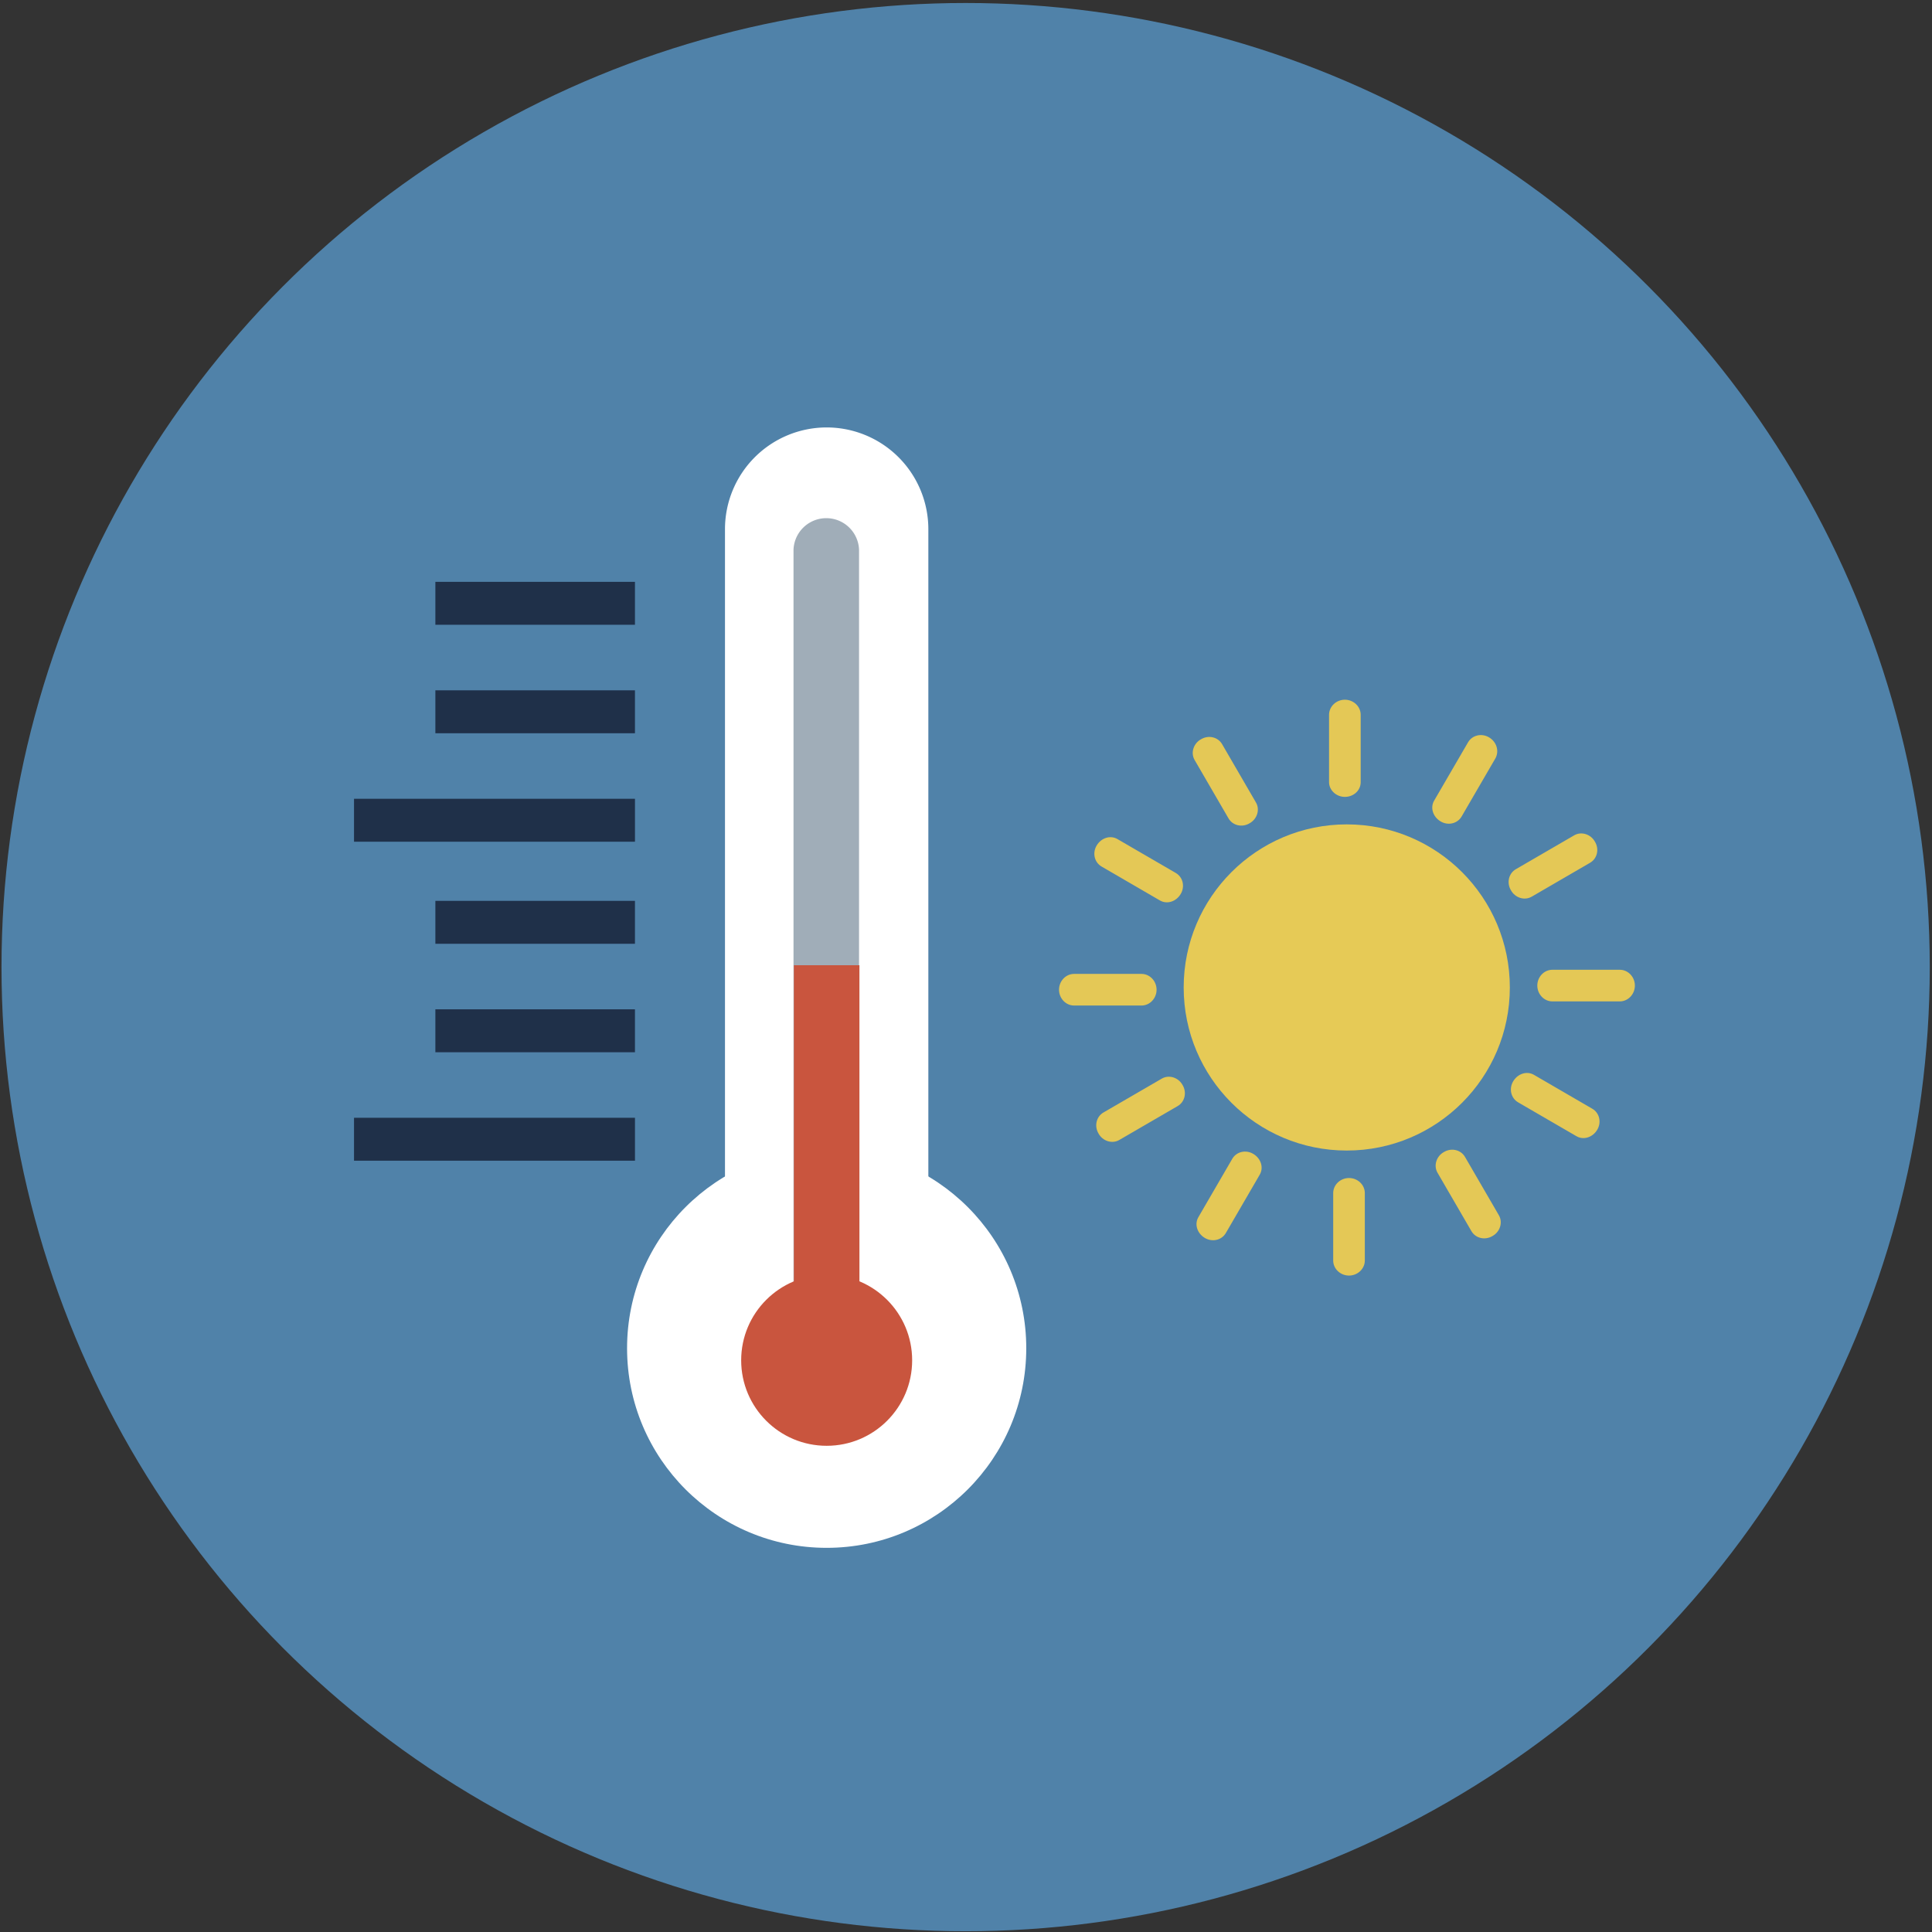
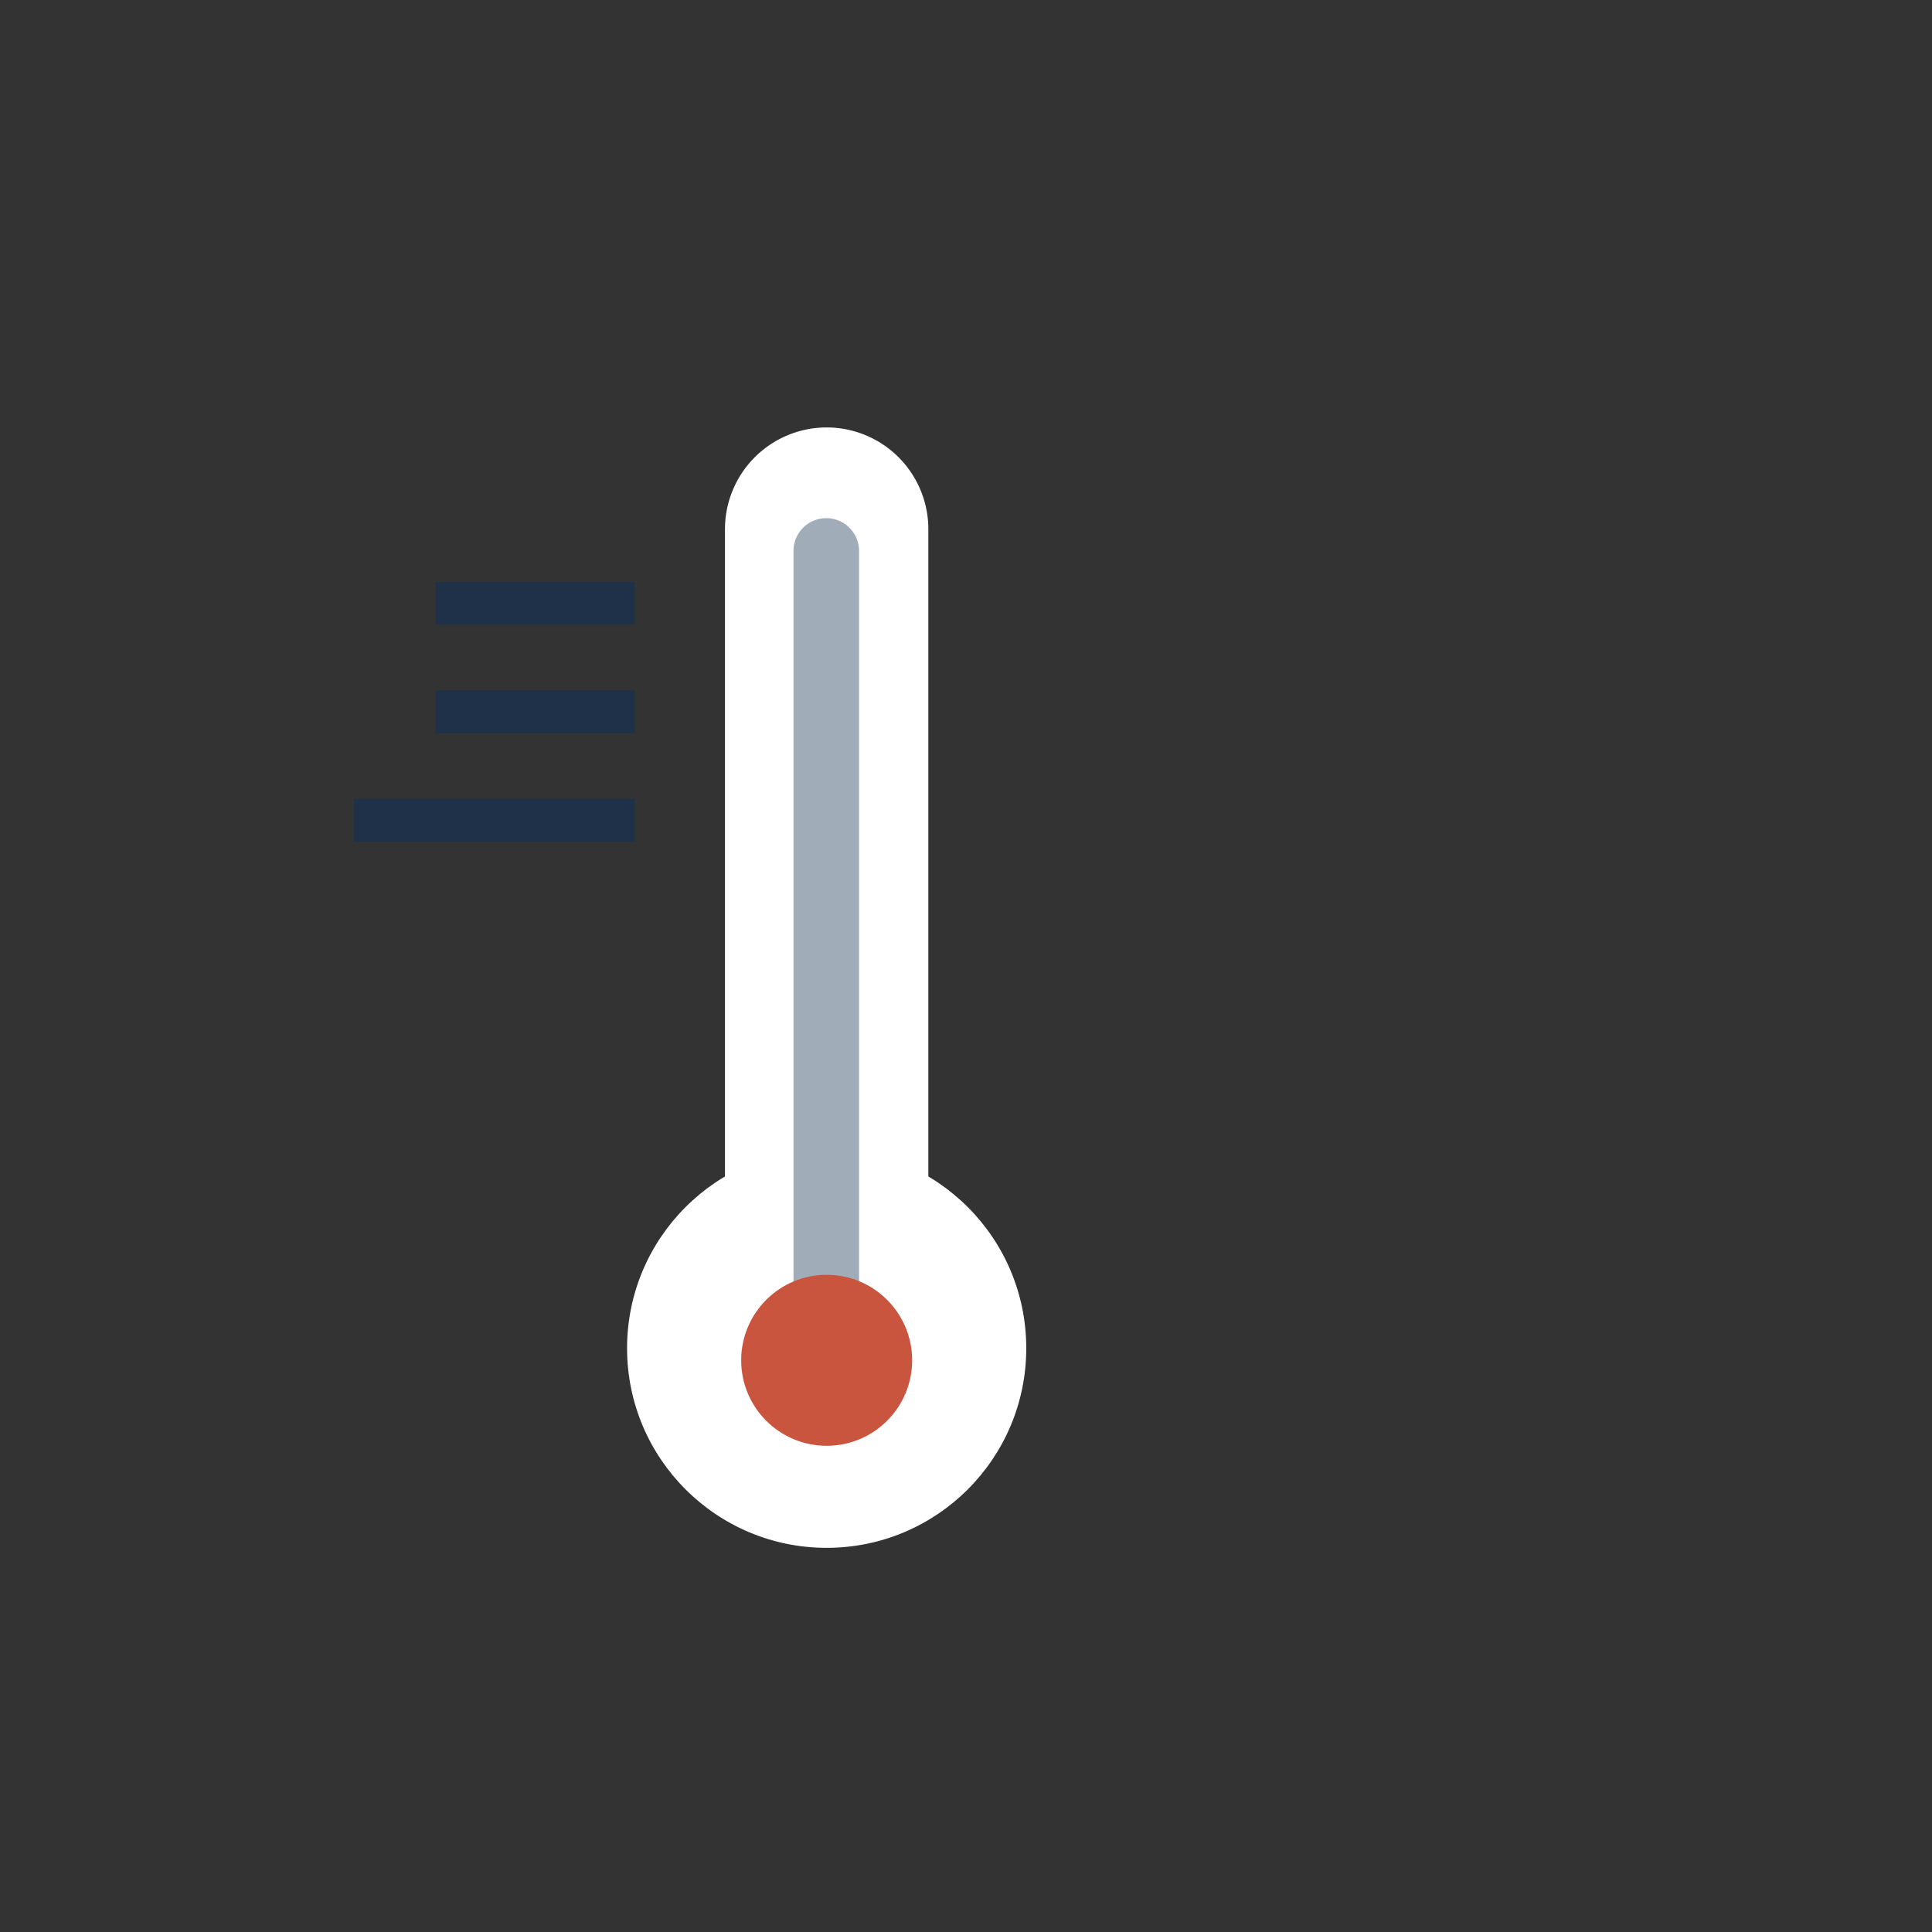
<svg xmlns="http://www.w3.org/2000/svg" width="100" height="100" viewBox="0 0 100 100">
  <rect x="0" y="0" width="100" height="100" fill="#333333" stroke="none" />
  <title>Wheather Icons-41</title>
  <g fill-rule="nonzero" fill="none">
-     <circle cx="49.981" cy="50.058" r="49.903" fill="#5082A9" />
    <g transform="translate(32.359 22.027)">
      <path d="M15.692 43.743a5.266 5.266 0 0 1-5.263 5.263 5.266 5.266 0 0 1-5.263-5.263V5.36A5.266 5.266 0 0 1 10.429.097a5.266 5.266 0 0 1 5.263 5.264v38.382z" fill="#FFF" />
      <circle fill="#FFF" cx="10.429" cy="47.758" r="10.331" />
      <g transform="translate(5.848 4.678)">
        <path d="M6.257 43.08a1.697 1.697 0 0 1-3.392 0V1.754a1.697 1.697 0 0 1 3.392 0V43.08z" fill="#A0ADB8" />
        <circle fill="#C9553E" cx="4.581" cy="43.704" r="4.425" />
-         <path d="M2.885 23.255V43.08a1.697 1.697 0 0 0 3.392 0V23.255H2.885z" fill="#C9553E" />
      </g>
    </g>
    <g fill="#1F3049">
      <path d="M22.535 30.116h10.33v2.222h-10.33zM22.535 35.731h10.33v2.222h-10.33zM18.324 41.345h14.542v2.222H18.324z" />
      <g>
-         <path d="M22.535 46.628h10.33v2.222h-10.33zM22.535 52.242h10.33v2.222h-10.33zM18.324 57.856h14.542v2.222H18.324z" />
-       </g>
+         </g>
    </g>
    <g transform="translate(54.776 36.062)">
-       <circle fill="#E6CA56" cx="14.932" cy="15.049" r="8.441" />
      <g fill="#E4C856">
-         <path d="M15.653 4.425c0 .429-.37.76-.819.76-.448 0-.818-.35-.818-.76V.935c0-.428.37-.78.818-.78.449 0 .819.352.819.78v3.49zM10.234 5.478c.214.37.058.857-.331 1.072-.39.234-.878.117-1.092-.254L7.057 3.275c-.215-.37-.059-.858.33-1.072.39-.234.878-.117 1.093.253l1.754 3.022zM6.082 9.123c.37.214.487.702.253 1.091-.234.39-.701.546-1.072.332L2.242 8.79c-.37-.214-.488-.701-.254-1.091.234-.39.702-.546 1.072-.332l3.022 1.755zM4.308 14.347c.429 0 .78.37.78.819 0 .448-.351.818-.78.818H.818c-.428 0-.779-.37-.779-.818 0-.449.35-.819.78-.819h3.489zM5.36 19.766c.371-.214.858-.058 1.073.331.234.39.117.878-.254 1.092l-3.021 1.754c-.37.215-.858.059-1.072-.33-.234-.39-.117-.878.253-1.093l3.022-1.754zM9.006 23.918c.214-.37.702-.487 1.091-.253.39.234.546.701.332 1.072l-1.755 3.021c-.214.37-.701.488-1.091.254-.39-.234-.546-.702-.332-1.072l1.755-3.022zM14.23 25.692c0-.429.37-.78.819-.78.448 0 .818.351.818.78v3.49c0 .428-.37.779-.818.779-.449 0-.819-.35-.819-.78v-3.489zM19.63 24.64c-.215-.371-.059-.858.331-1.073.39-.234.877-.117 1.092.254l1.754 3.021c.214.37.058.858-.331 1.072-.39.234-.878.117-1.092-.253l-1.754-3.022zM23.801 20.994c-.37-.214-.487-.702-.253-1.091.234-.39.702-.546 1.072-.332l3.021 1.755c.37.214.488.701.254 1.091-.234.39-.702.546-1.072.332L23.8 20.994zM25.575 15.77c-.429 0-.78-.37-.78-.819 0-.448.351-.818.78-.818h3.49c.428 0 .78.37.78.818 0 .449-.352.819-.78.819h-3.49zM24.503 10.35c-.37.215-.858.06-1.072-.33-.234-.39-.117-.878.253-1.092l3.022-1.755c.37-.214.857-.058 1.072.332.234.39.117.877-.254 1.091l-3.021 1.755zM20.877 6.199c-.214.37-.702.487-1.091.253-.39-.234-.546-.702-.332-1.072L21.21 2.36c.214-.37.701-.488 1.091-.254.39.234.527.702.332 1.072L20.877 6.2z" />
-       </g>
+         </g>
    </g>
  </g>
</svg>